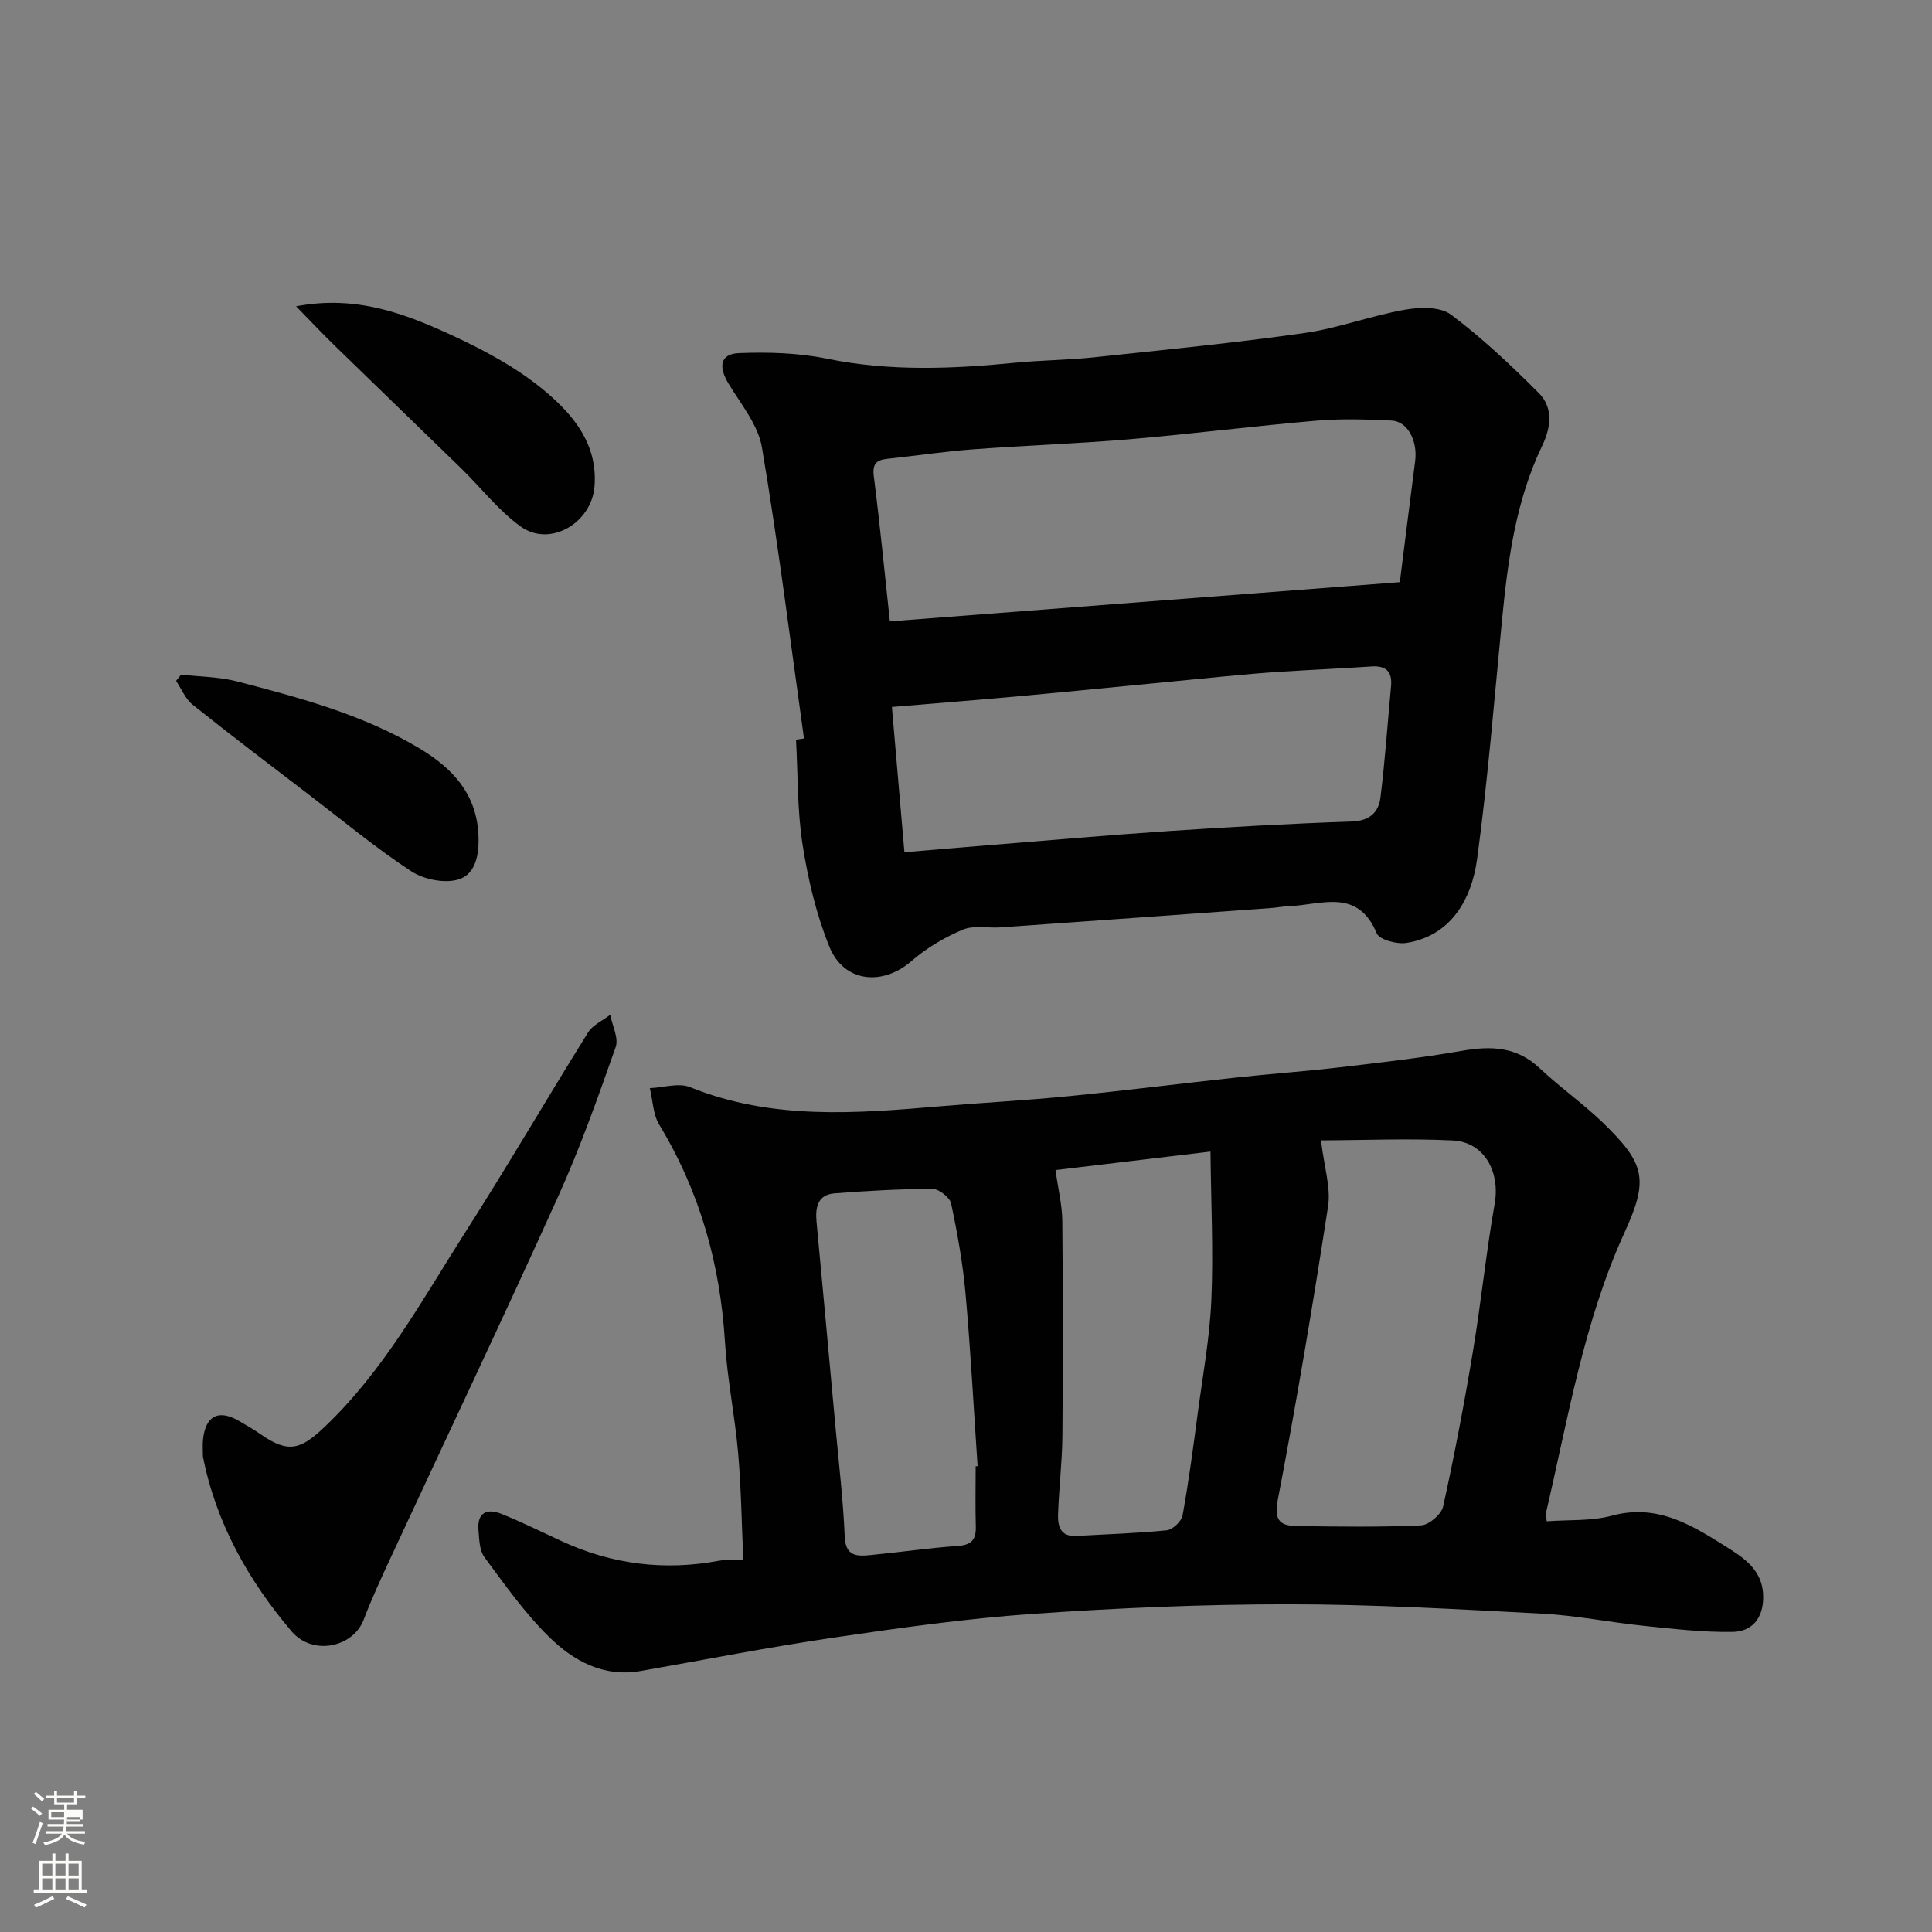
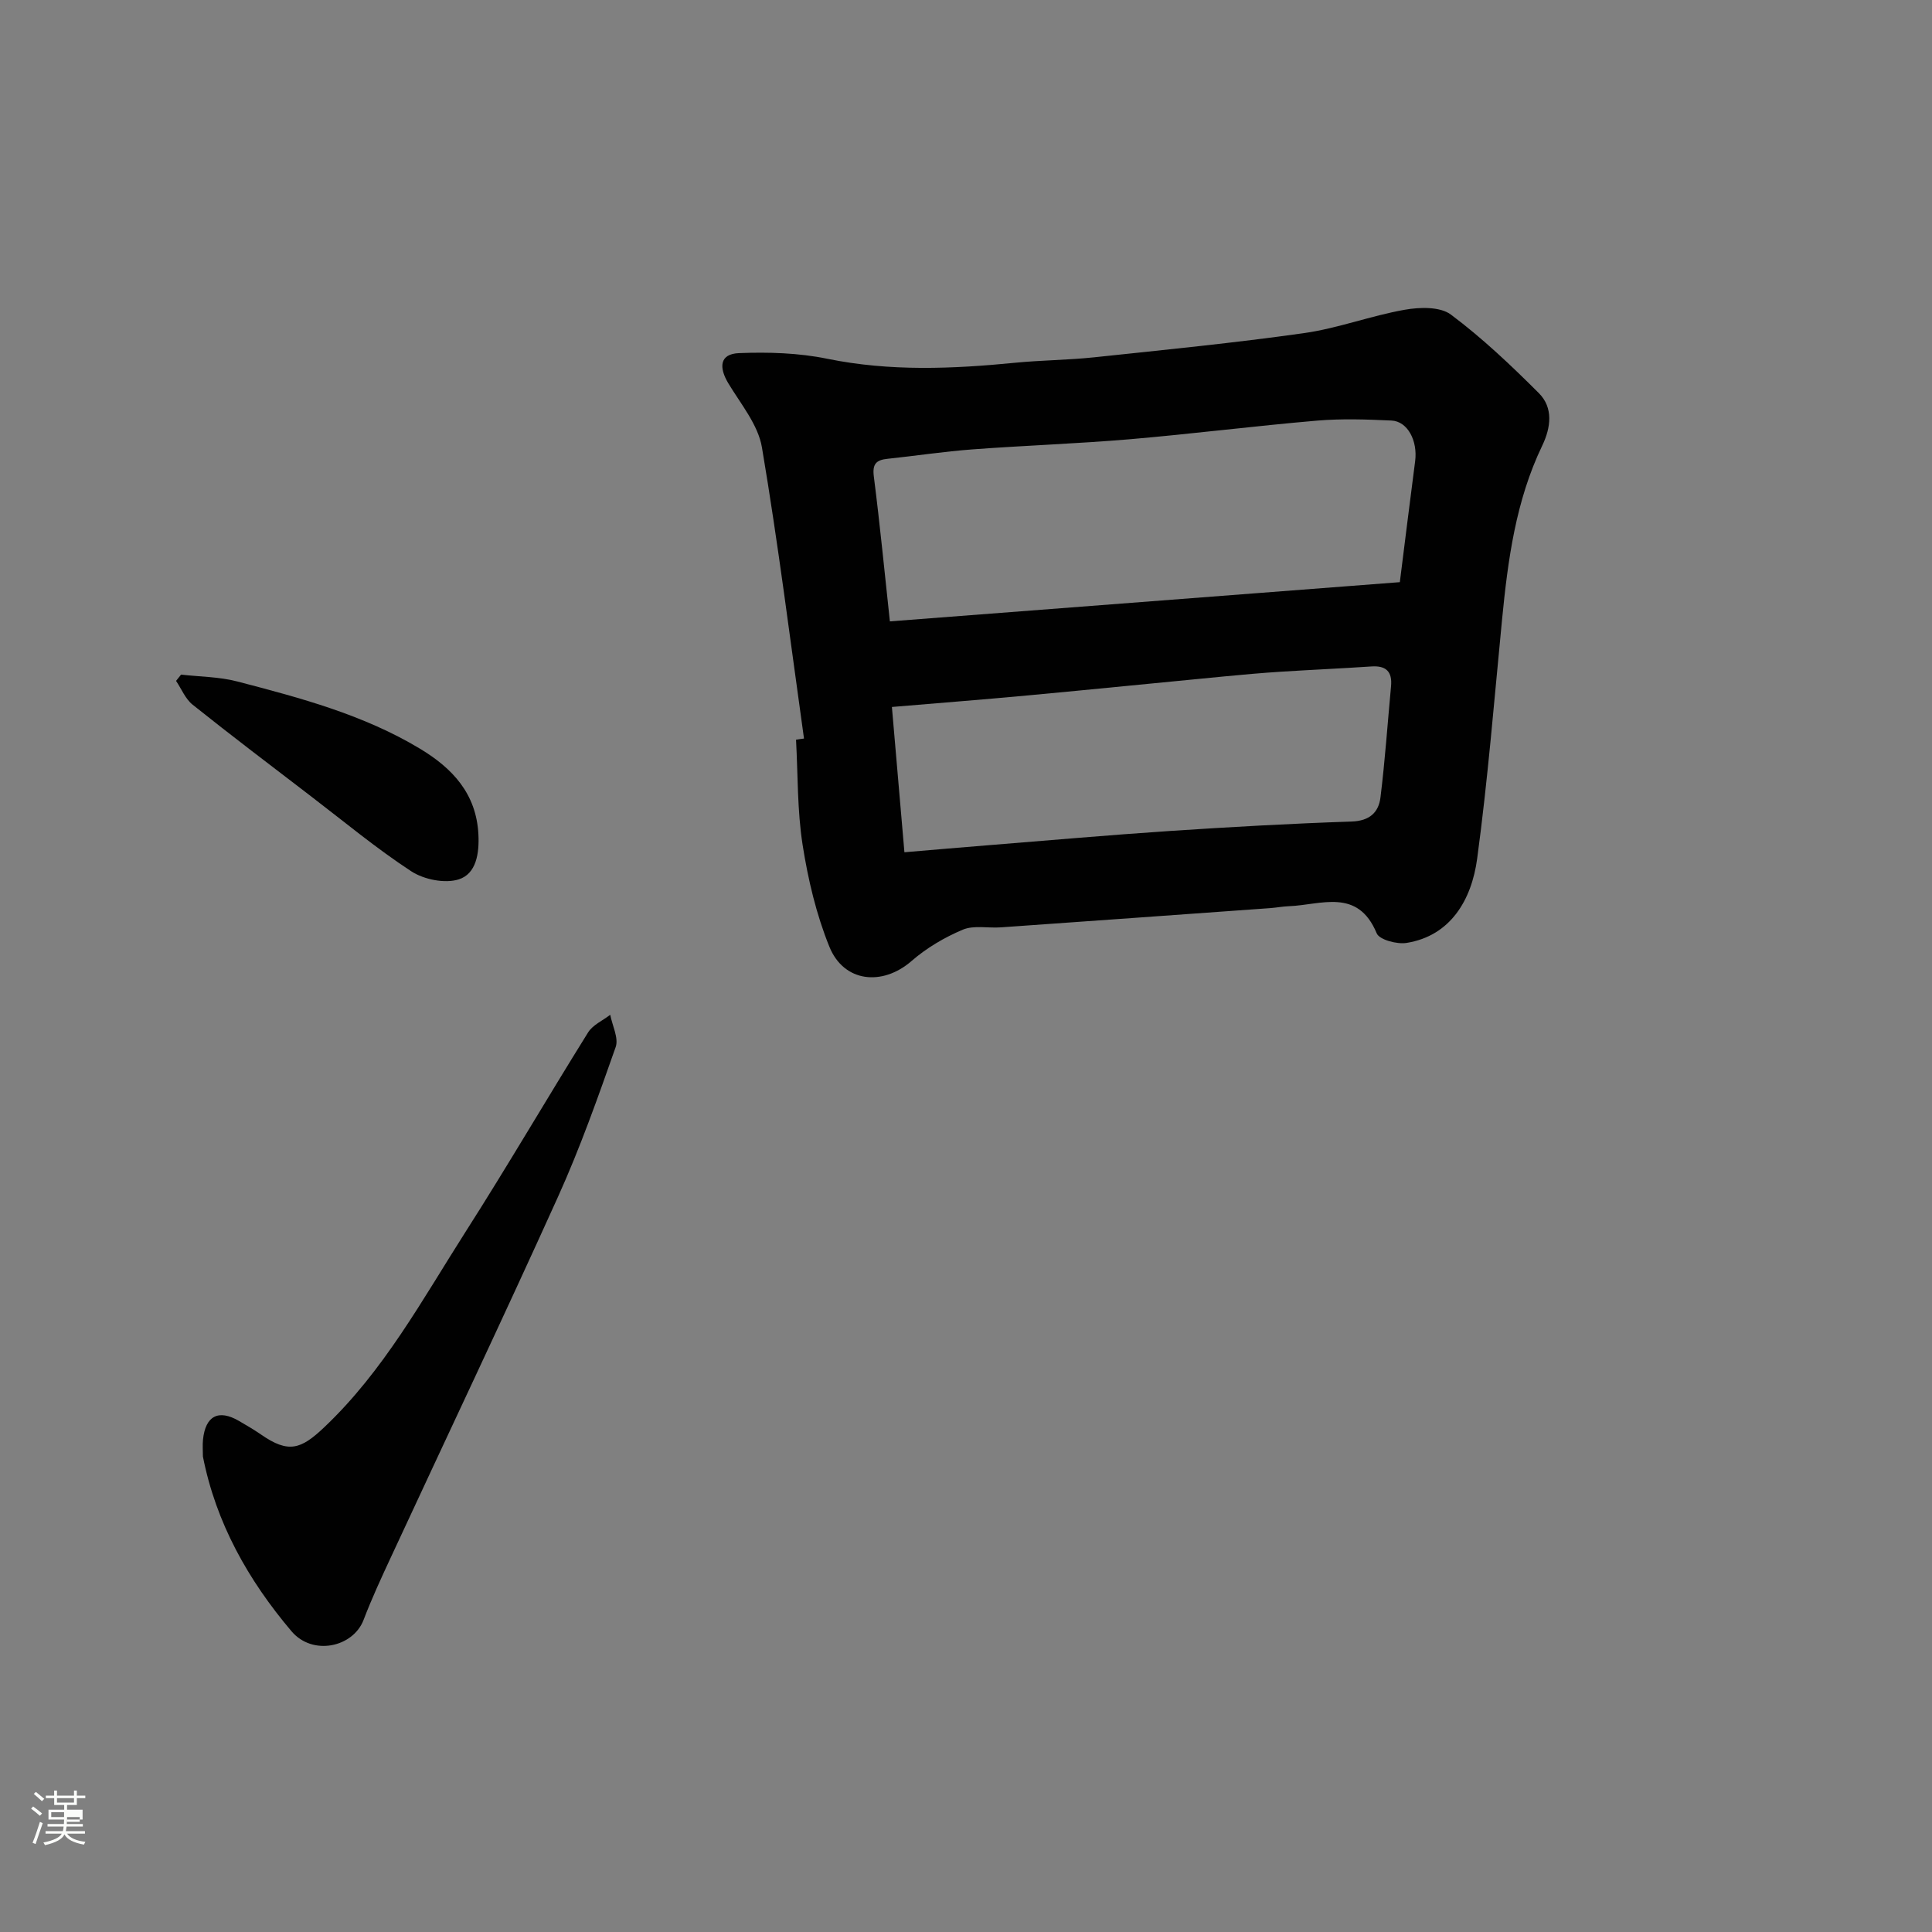
<svg xmlns="http://www.w3.org/2000/svg" enable-background="new 0 0 400 400" viewBox="0 0 400 400">
  <rect x="0" y="0" width="400" height="400" fill="#808080" stroke="none" />
  <path d="m6.44 374.46.42-.45c.65.47 1.27.95 1.85 1.44l-.45.49c-.65-.56-1.25-1.06-1.82-1.48m.93 7.33-.63-.26c.55-1.36 1.05-2.8 1.52-4.33.19.1.38.19.59.27-.46 1.29-.95 2.73-1.48 4.32m-.38-10.38.44-.42c.43.34 1.01.82 1.74 1.44l-.49.49c-.53-.51-1.09-1.01-1.69-1.51m2.5.35h1.72v-1.04h.59v1.04h3.52v-1.04h.59v1.04h1.75v.53h-1.75v1.42h-2.03v.97h3.22v2.03h-3.24c0 .35-.01.66-.03.93h3.32v.53h-3.37c-.03.27-.08.58-.15.94h3.96v.53h-3.71c.67.92 1.93 1.48 3.79 1.68-.13.24-.23.44-.29.59-2.13-.38-3.48-1.08-4.04-2.12-.43.97-1.77 1.72-4.03 2.23-.09-.19-.2-.37-.33-.55 2.1-.42 3.37-1.03 3.81-1.83h-3.36v-.53h3.58c.08-.29.13-.61.16-.94h-3.33v-.53h3.39c.02-.27.04-.58.04-.93h-3.23v-2.03h3.25v-.97h-2.07v-1.42h-1.73zm1.12 3.44v1h2.65c.01-.3.02-.44.01-.4v-.25-.35zm1.19-2h3.52v-.91h-3.52zm4.71 3h-2.63v.59c0 .15-.01.28-.01.4h2.64v-1.99z" fill="#fbfcfa" />
-   <path d="m13.56 383.74h.63v1.52h2.72v6.07h1.13v.6h-11.06v-.6h1.13v-6.07h2.73v-1.52h.63v1.52h2.1v-1.52zm-2.69 8.83.38.56c-1.24.63-2.53 1.25-3.85 1.85-.1-.21-.21-.42-.34-.63 1.36-.55 2.63-1.15 3.81-1.78m-2.13-4.27h2.1v-2.45h-2.1zm0 3.04h2.1v-2.46h-2.1zm2.72-3.04h2.1v-2.45h-2.1zm0 3.04h2.1v-2.46h-2.1zm6.07 3.6c-1.41-.71-2.7-1.3-3.86-1.78l.35-.56c1.45.62 2.75 1.19 3.88 1.72zm-1.25-9.09h-2.1v2.45h2.1zm-2.09 5.49h2.1v-2.46h-2.1z" fill="#fbfcfa" />
  <g fill="#010101">
-     <path d="m320.24 314.97c4.67-.35 9.25-.02 13.42-1.15 9.77-2.66 17.09 2.24 24.57 6.95 3.65 2.3 6.86 4.95 6.82 9.97-.03 4.42-2.4 7.07-6.36 7.13-6.14.09-12.31-.64-18.44-1.27-7-.72-13.95-2.14-20.95-2.51-17.52-.92-35.06-1.94-52.59-1.94-17.7 0-35.43.76-53.09 2-13.71.96-27.38 2.89-40.99 4.89-13.38 1.97-26.66 4.58-39.98 6.92-7.77 1.36-14.01-2.15-19.08-7.16-4.98-4.92-9.09-10.74-13.27-16.4-1.05-1.42-1.08-3.71-1.24-5.63-.31-3.57 1.75-4.54 4.7-3.36 4.23 1.69 8.33 3.73 12.48 5.65 10.43 4.83 21.28 6.19 32.58 4.08 1.46-.27 2.98-.17 5.07-.27-.34-7.39-.43-14.75-1.07-22.08-.67-7.66-2.25-15.25-2.72-22.92-.99-16.13-5.2-31.14-13.61-45.01-1.29-2.13-1.33-5.03-1.95-7.57 2.8-.12 5.98-1.16 8.35-.2 16.86 6.82 34.23 5.45 51.67 3.96 8.86-.76 17.74-1.21 26.59-2.09 11.58-1.14 23.13-2.61 34.7-3.86 7.19-.78 14.41-1.29 21.59-2.13 8.45-.99 16.91-1.96 25.29-3.42 6.01-1.05 11.31-.86 16.05 3.62 4.18 3.94 8.94 7.27 13.07 11.26 8.76 8.49 9.52 11.74 4.51 22.7-8.48 18.56-11.7 38.55-16.3 58.17-.09.3.05.65.18 1.67zm-46.74-78.87c.65 5.53 2.07 9.77 1.46 13.69-3.13 20.31-6.54 40.59-10.41 60.77-.88 4.57.77 5.36 4.2 5.4 8.49.11 17 .24 25.47-.15 1.63-.08 4.2-2.27 4.56-3.89 2.35-10.66 4.39-21.39 6.18-32.16 1.69-10.16 2.72-20.43 4.5-30.57 1.15-6.57-2.15-12.74-8.65-13.07-9.2-.46-18.42-.05-27.31-.02zm-54.97 6.15c.55 3.95 1.38 7.26 1.41 10.57.14 14.8.15 29.61.02 44.41-.05 5.43-.71 10.85-.9 16.27-.08 2.41.45 4.69 3.76 4.5 6.25-.36 12.52-.54 18.74-1.17 1.23-.13 3.05-1.85 3.28-3.08 1.28-7.06 2.22-14.19 3.16-21.3 1.04-7.78 2.47-15.54 2.8-23.36.43-9.95-.07-19.95-.18-30.67-11.64 1.39-21.8 2.6-32.09 3.83zm-16.53 61.33c.13-.01.27-.02.4-.03-.8-11.85-1.43-23.72-2.48-35.55-.56-6.32-1.68-12.61-3-18.82-.27-1.28-2.52-3.03-3.86-3.03-6.76.01-13.53.4-20.28.92-3.47.27-4 2.88-3.73 5.83 1.33 14.22 2.64 28.44 3.94 42.66.69 7.52 1.58 15.03 1.9 22.57.17 4.15 2.56 4.1 5.34 3.83 6.03-.58 12.04-1.47 18.08-1.89 2.84-.2 3.79-1.31 3.72-4-.12-4.16-.03-8.33-.03-12.49z" />
    <path d="m166.46 152.91c-2.82-20.11-5.33-40.27-8.71-60.29-.79-4.67-4.36-8.95-6.94-13.23-1.98-3.28-1.89-6.12 2.2-6.28 6.08-.24 12.34-.05 18.28 1.17 12.99 2.65 25.91 2.1 38.92.82 5.42-.53 10.88-.55 16.29-1.12 14.51-1.54 29.03-2.97 43.47-5.01 7.04-1 13.85-3.6 20.87-4.84 3.09-.55 7.32-.67 9.55 1 6.5 4.86 12.46 10.51 18.21 16.26 3.04 3.04 2.49 7.15.7 10.88-5.48 11.4-7.11 23.66-8.32 36.05-1.61 16.5-2.93 33.04-5.15 49.46-1.16 8.61-5.57 15.99-14.61 17.44-1.99.32-5.64-.65-6.19-1.99-3.94-9.47-11.53-5.86-18.19-5.61-1.31.05-2.61.31-3.92.4-18.57 1.34-37.13 2.67-55.7 3.98-2.65.19-5.6-.48-7.89.48-3.79 1.6-7.51 3.79-10.61 6.49-6.01 5.23-14.01 4.45-17.01-2.97-2.71-6.69-4.42-13.93-5.54-21.09-1.12-7.15-.96-14.5-1.36-21.76.55-.1 1.1-.17 1.65-.24zm123.36-32.38c1.07-8.48 2.09-16.77 3.17-25.05.55-4.23-1.56-8.25-4.89-8.41-5.15-.24-10.36-.42-15.48.02-12.92 1.11-25.78 2.74-38.7 3.85-10.84.92-21.73 1.29-32.58 2.1-5.88.44-11.72 1.33-17.58 1.95-2.35.24-3.18 1.06-2.84 3.68 1.28 10.04 2.25 20.11 3.32 29.98 35.34-2.71 70.26-5.4 105.58-8.12zm-102.57 55.92c6.06-.51 11.62-1 17.18-1.44 12.61-1.01 25.22-2.13 37.84-2.97 12.5-.83 25.02-1.53 37.54-1.95 3.71-.12 5.61-1.85 6-4.98.95-7.65 1.47-15.35 2.19-23.03.28-2.99-.99-4.3-4.04-4.1-6.25.42-12.51.69-18.76 1.09-3.93.25-7.86.6-11.78.98-13.55 1.3-27.09 2.67-40.64 3.93-9.13.85-18.27 1.56-28.12 2.39.85 9.84 1.68 19.45 2.59 30.08z" />
    <path d="m42.01 301.55c0-1.17-.1-2.34.02-3.5.51-4.92 3.21-6.32 7.43-3.87 1.55.9 3.11 1.81 4.59 2.83 5.7 3.96 8.26 3.05 13.06-1.49 12.34-11.68 20.33-26.45 29.29-40.5 8.69-13.61 16.82-27.57 25.36-41.27.97-1.56 3.03-2.45 4.58-3.65.43 2.24 1.78 4.82 1.13 6.68-3.67 10.43-7.37 20.89-11.92 30.96-11.29 24.99-23.07 49.77-34.61 74.65-1.99 4.28-3.98 8.57-5.66 12.98-2.17 5.69-10.56 7.53-14.94 2.35-8.94-10.56-15.62-22.39-18.33-36.17z" />
-     <path d="m61.3 63.42c12.47-2.38 22.61 1.54 32.38 6.05 6.91 3.2 13.86 6.96 19.59 11.88 5.6 4.79 10.53 10.79 9.81 19.43-.63 7.48-9.2 12.62-15.29 8.22-4.59-3.31-8.18-8-12.28-12-8.61-8.39-17.28-16.72-25.89-25.12-2.83-2.75-5.55-5.63-8.32-8.46z" />
    <path d="m37.49 139.67c3.88.45 7.88.44 11.63 1.42 13.06 3.4 26.14 6.88 37.85 13.93 6.7 4.04 11.66 9.3 12.08 17.75.2 3.95-.46 8.14-4.06 9.29-2.87.92-7.23.04-9.86-1.68-7.23-4.73-13.92-10.3-20.8-15.56-8.18-6.27-16.4-12.49-24.45-18.92-1.5-1.2-2.31-3.27-3.43-4.93.34-.44.69-.87 1.04-1.3z" />
  </g>
</svg>